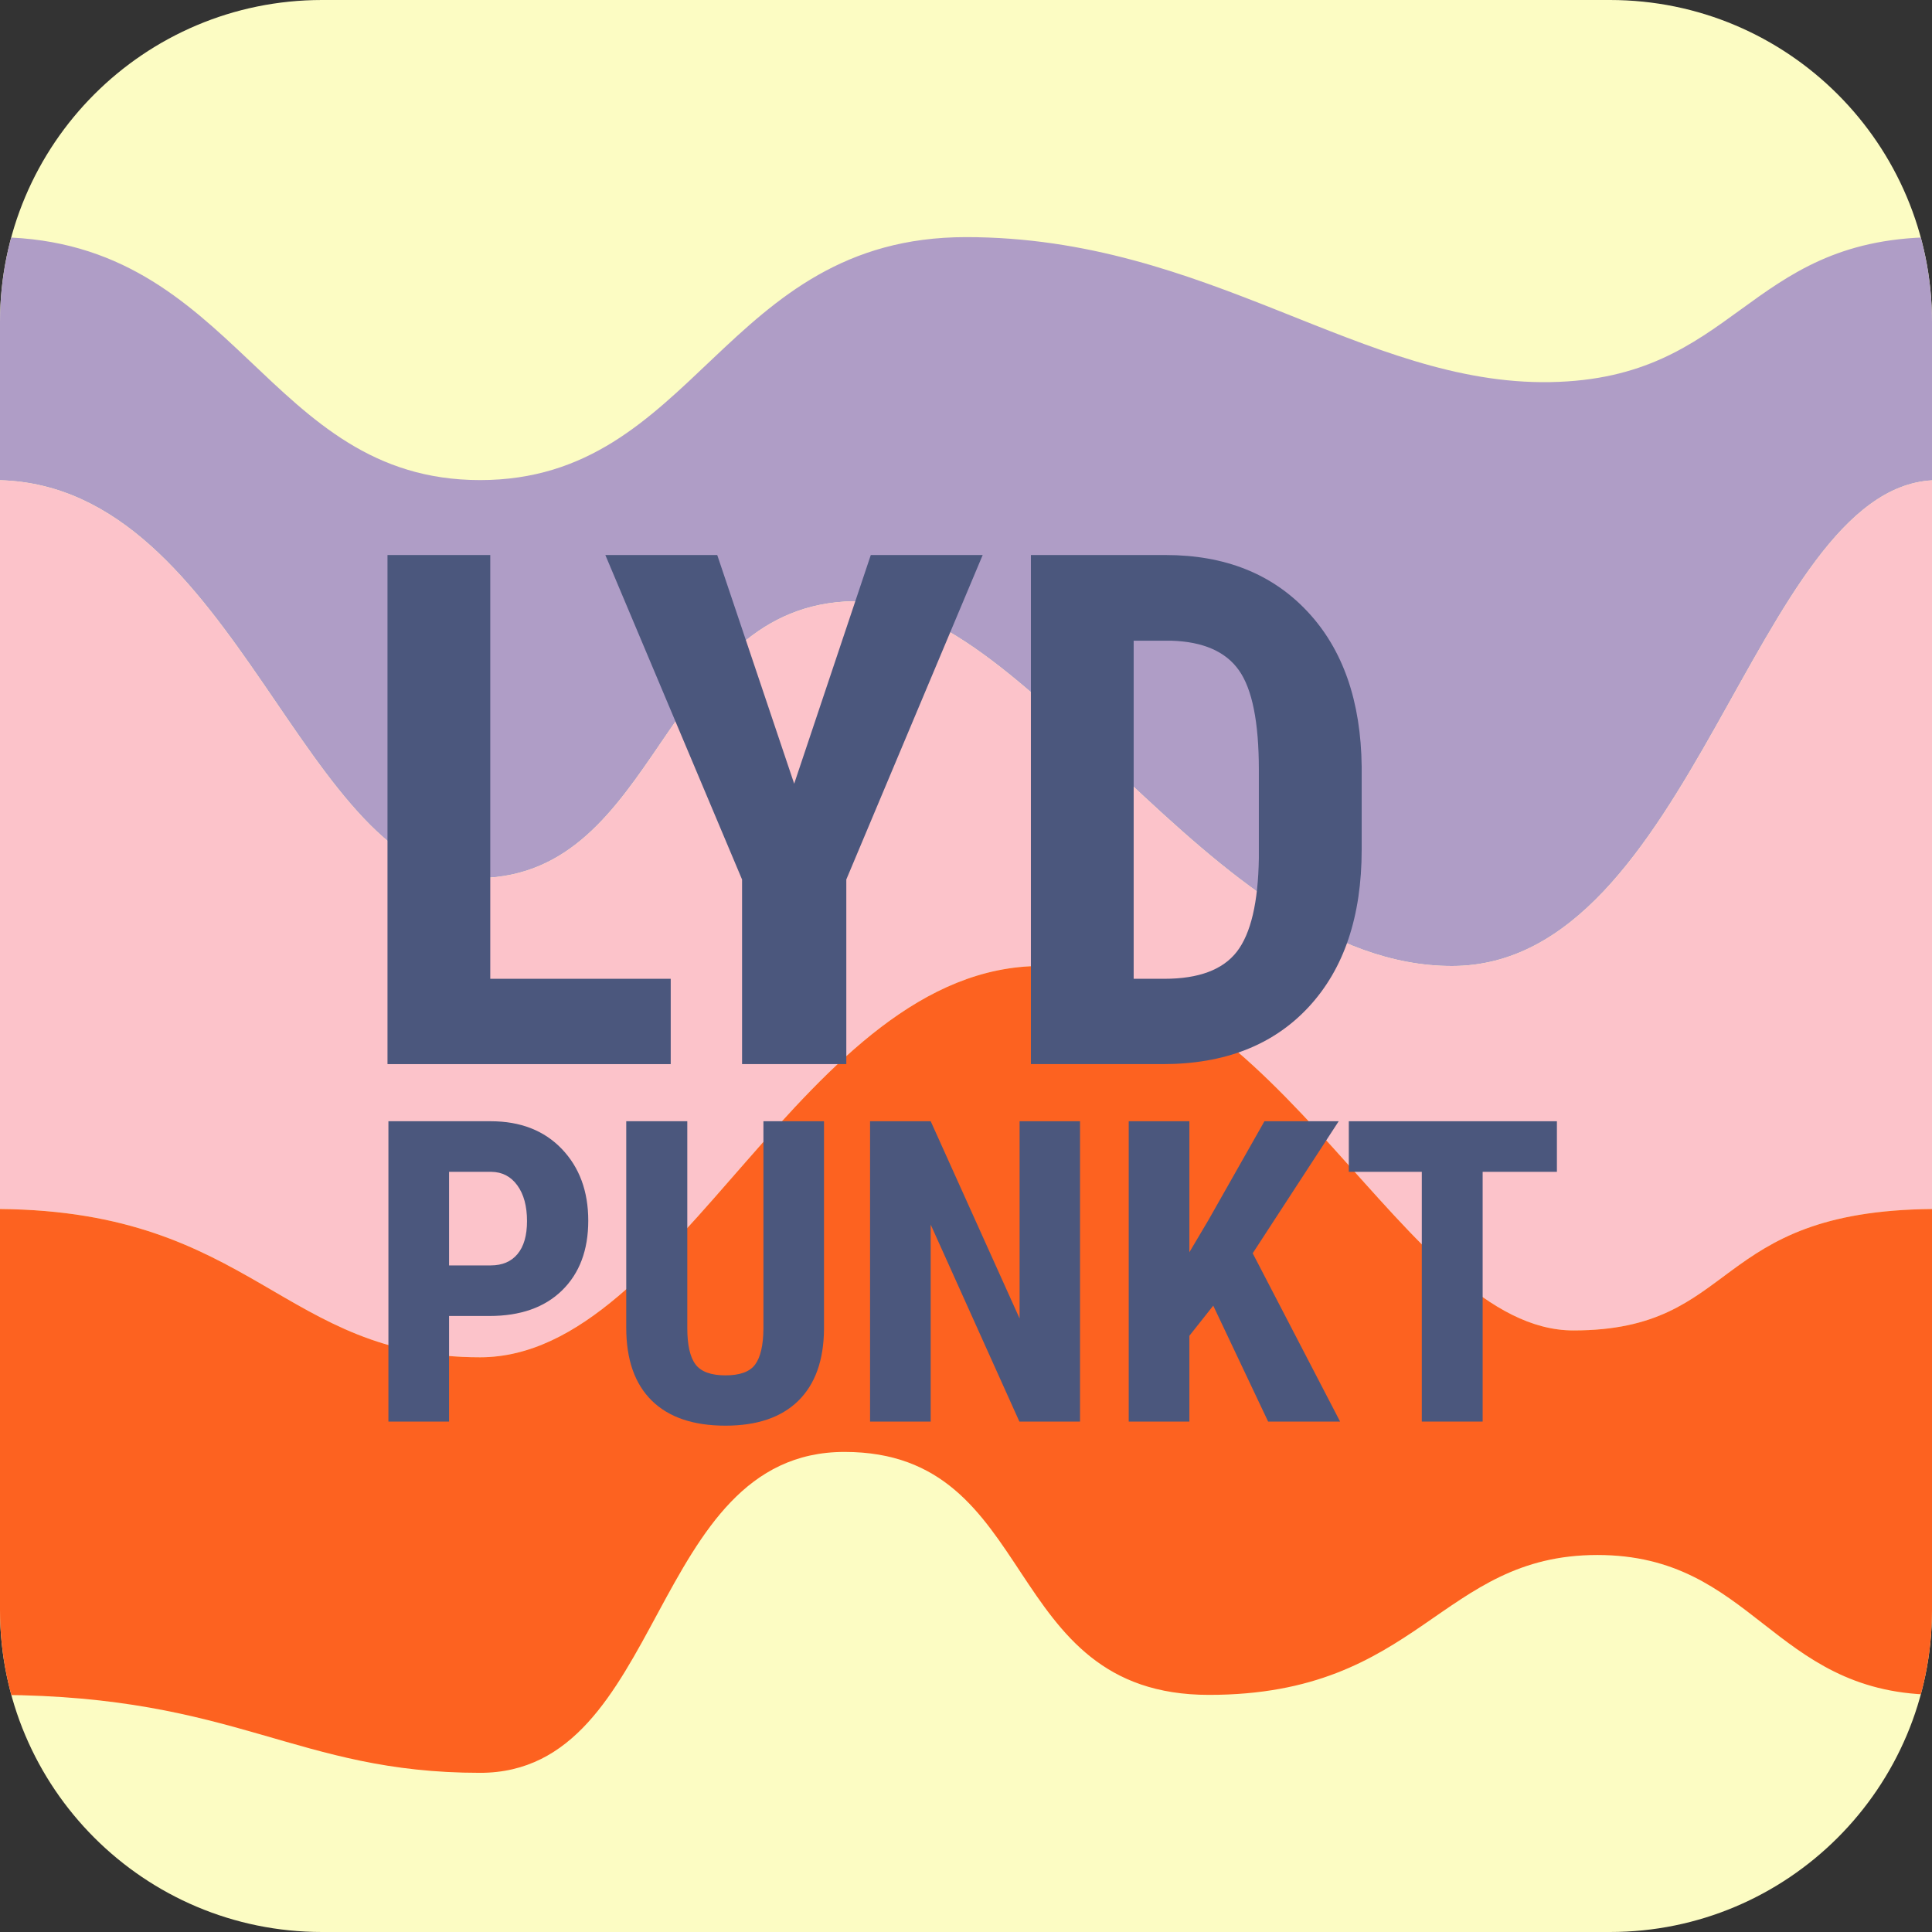
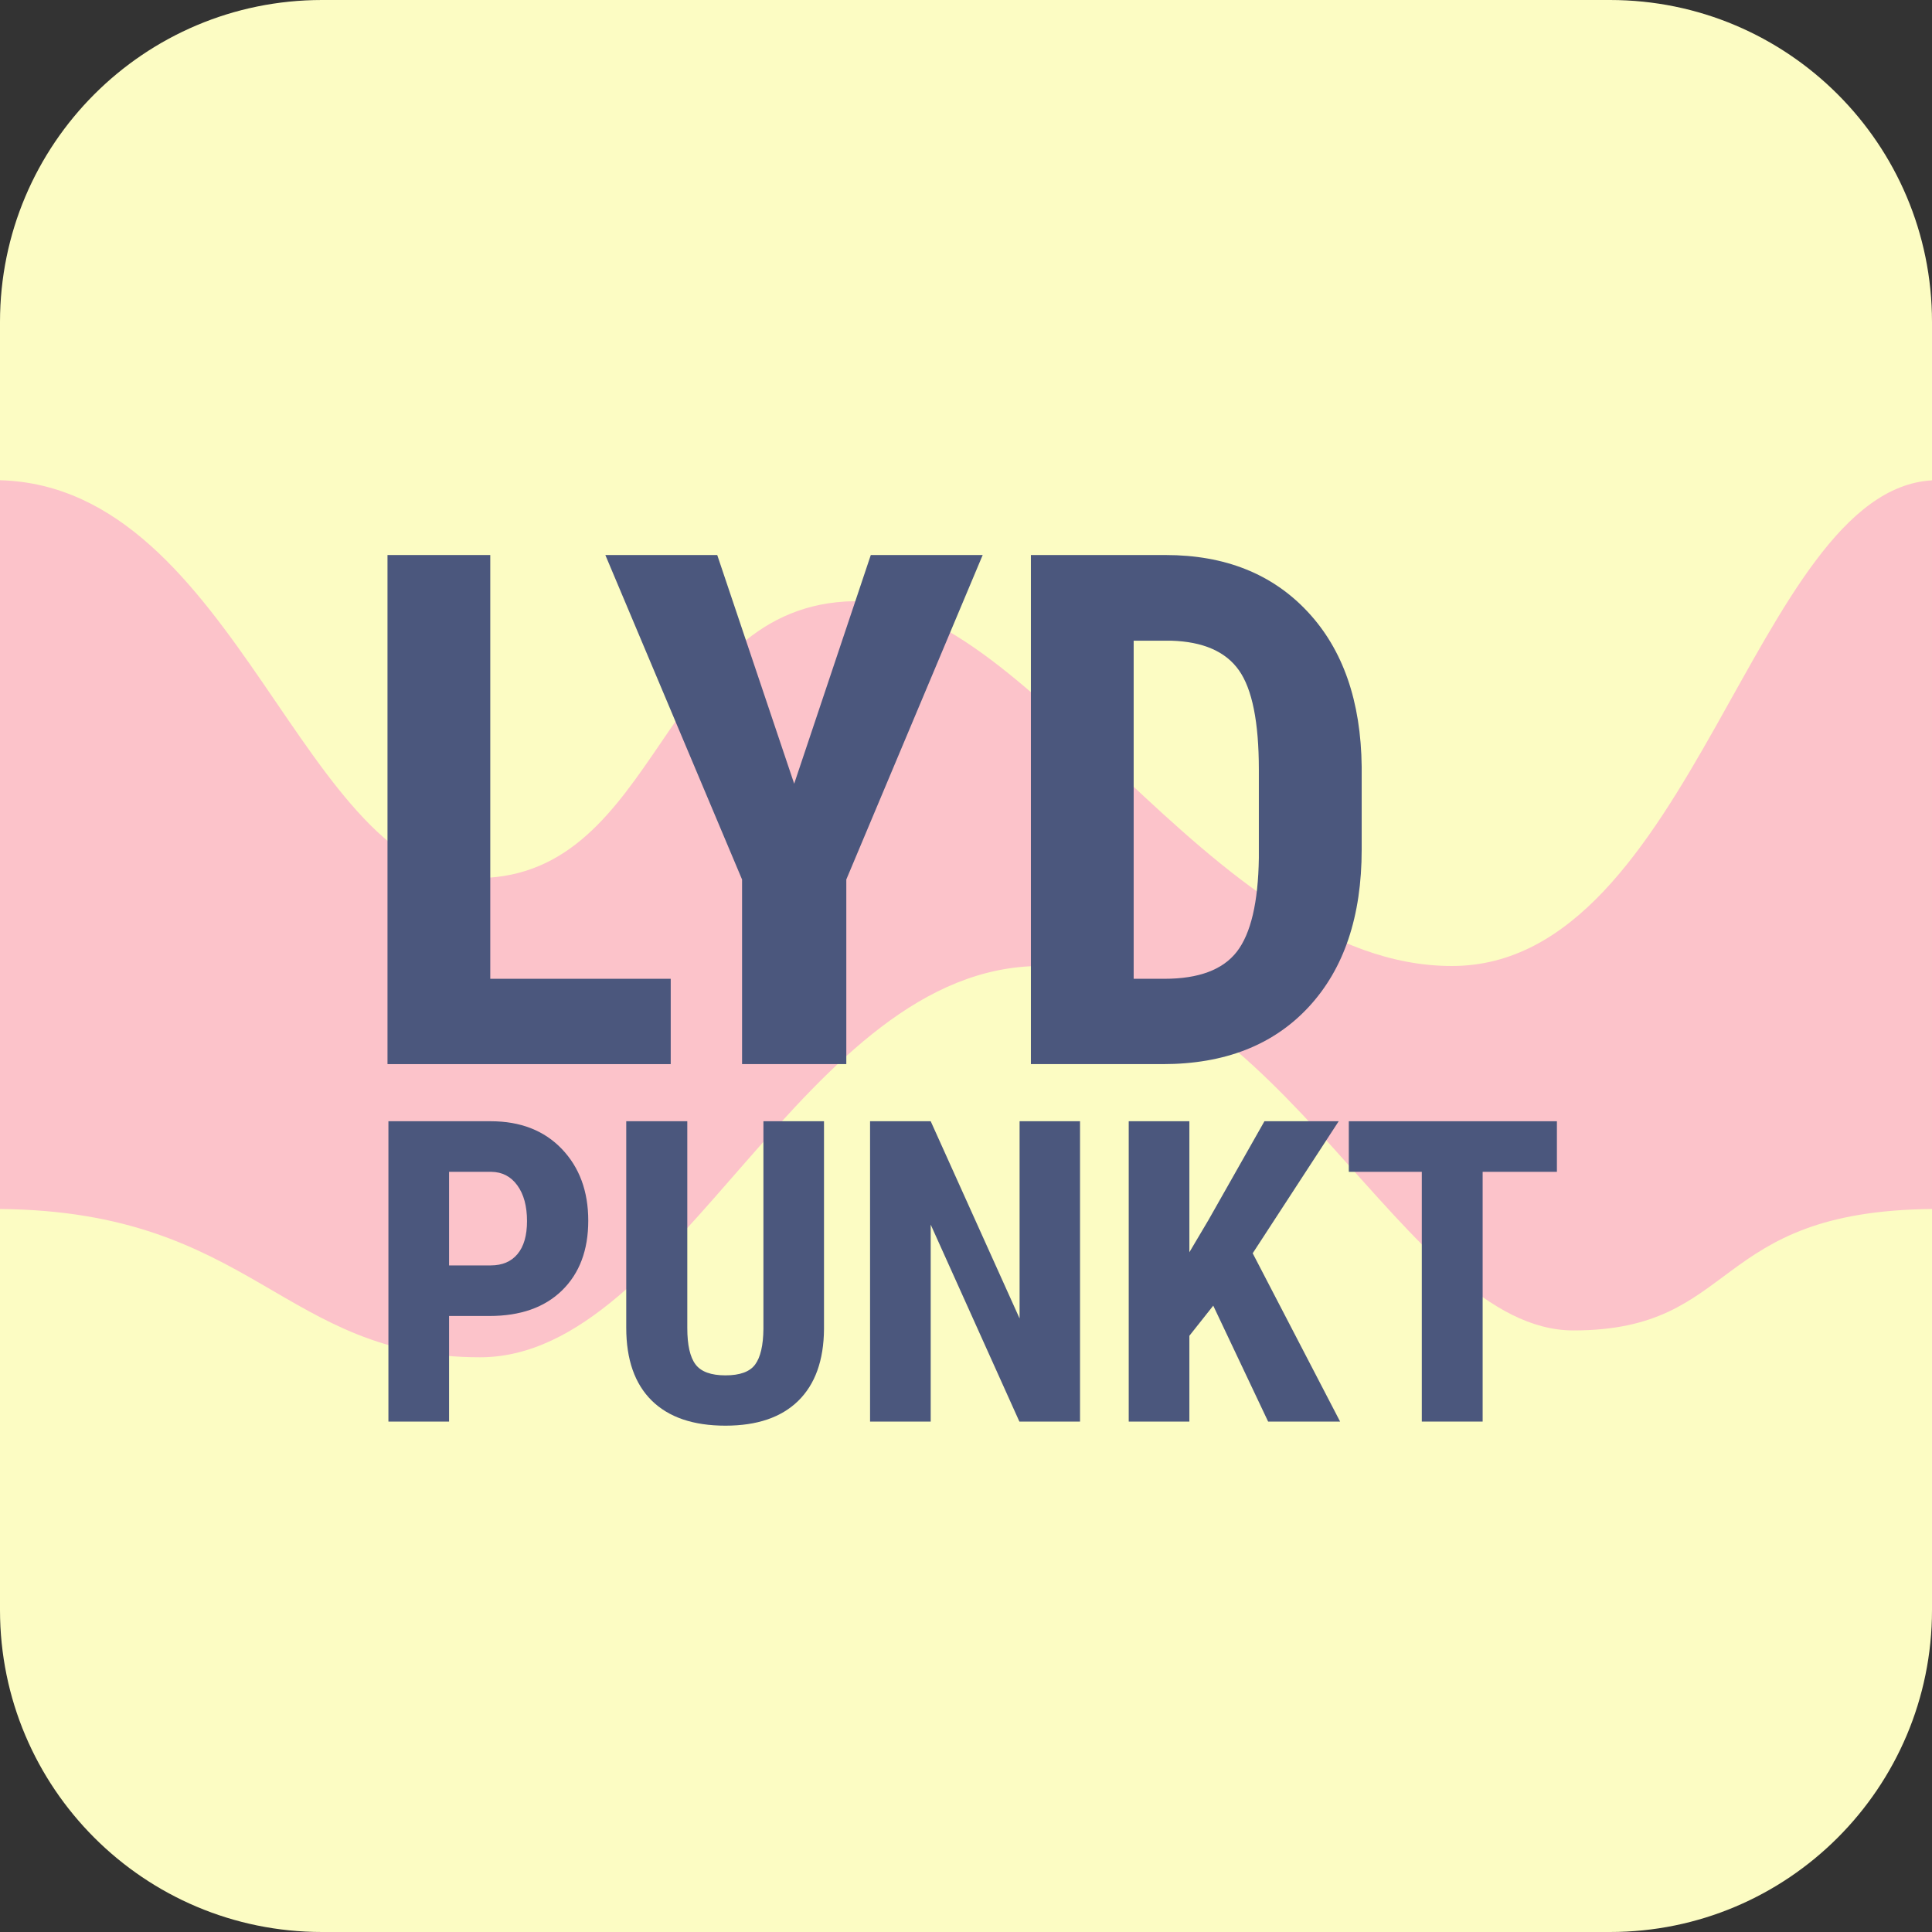
<svg xmlns="http://www.w3.org/2000/svg" version="1.0" preserveAspectRatio="xMidYMid meet" height="600" viewBox="0 0 450 450" zoomAndPan="magnify" width="600">
  <rect x="0" y="0" width="450" height="450" fill="#333333" stroke="none" />
  <defs>
    <g />
    <clipPath id="7139cb954f">
      <path clip-rule="nonzero" d="M 0 75 L 0 375 C 0 416.422 33.578 450 75 450 L 375 450 C 416.422 450 450 416.422 450 375 L 450 75 C 450 33.578 416.422 0 375 0 L 75 0 C 33.578 0 0 33.578 0 75 Z M 0 75" />
    </clipPath>
    <clipPath id="af6374e12f">
      <path clip-rule="nonzero" d="M 0 55 L 450 55 L 450 225 L 0 225 Z M 0 55" />
    </clipPath>
    <clipPath id="3d02ef0f34">
      <path clip-rule="nonzero" d="M 0 75 L 0 375 C 0 416.422 33.578 450 75 450 L 375 450 C 416.422 450 450 416.422 450 375 L 450 75 C 450 33.578 416.422 0 375 0 L 75 0 C 33.578 0 0 33.578 0 75 Z M 0 75" />
    </clipPath>
    <clipPath id="502e35ae7f">
      <path clip-rule="nonzero" d="M 0 111 L 450 111 L 450 317 L 0 317 Z M 0 111" />
    </clipPath>
    <clipPath id="24091a85b2">
      <path clip-rule="nonzero" d="M 0 75 L 0 375 C 0 416.422 33.578 450 75 450 L 375 450 C 416.422 450 450 416.422 450 375 L 450 75 C 450 33.578 416.422 0 375 0 L 75 0 C 33.578 0 0 33.578 0 75 Z M 0 75" />
    </clipPath>
    <clipPath id="81f30a427c">
-       <path clip-rule="nonzero" d="M 0 225 L 450 225 L 450 413 L 0 413 Z M 0 225" />
-     </clipPath>
+       </clipPath>
    <clipPath id="843e624aca">
      <path clip-rule="nonzero" d="M 0 75 L 0 375 C 0 416.422 33.578 450 75 450 L 375 450 C 416.422 450 450 416.422 450 375 L 450 75 C 450 33.578 416.422 0 375 0 L 75 0 C 33.578 0 0 33.578 0 75 Z M 0 75" />
    </clipPath>
  </defs>
  <g clip-path="url(#7139cb954f)">
    <rect fill-opacity="1" height="540" y="-45" fill="#fcfcc3" width="540" x="-45" />
  </g>
  <g clip-path="url(#af6374e12f)">
    <g clip-path="url(#3d02ef0f34)">
-       <path fill-rule="nonzero" fill-opacity="1" d="M 111.82 204.52 C 153.5 203.738 154.047 142.84 196.703 140.117 C 239.363 137.391 281.59 225 338.18 225 C 394.16 225 408.594 114.266 450 111.879 L 450 55.246 C 406.523 55.91 404.391 88.227 361.125 89 C 317.418 89.777 281.59 55.23 225 55.23 C 168.41 55.23 162.09 111.82 111.82 111.82 C 61.961 111.82 55.328 56.156 0 55.25 L 0 111.855 C 55.469 113.344 70.477 205.293 111.82 204.52 Z M 111.82 204.52" fill="#af9dc6" />
-     </g>
+       </g>
  </g>
  <g clip-path="url(#502e35ae7f)">
    <g clip-path="url(#24091a85b2)">
      <path fill-rule="nonzero" fill-opacity="1" d="M 338.18 225 C 281.59 225 239.363 137.391 196.707 140.117 C 154.051 142.84 153.504 203.738 111.82 204.52 C 70.477 205.293 55.469 113.344 0 111.855 L 0 281.602 C 59.145 282.117 65.809 316.137 111.82 316.137 C 158.184 316.137 187.066 225 242.484 225 C 297.902 225 327.328 309.883 366.473 309.883 C 405.277 309.883 398.105 282.078 450 281.602 L 450 111.879 C 408.594 114.266 394.16 225 338.18 225 Z M 338.18 225" fill="#fcc3ca" />
    </g>
  </g>
  <g clip-path="url(#81f30a427c)">
    <g clip-path="url(#843e624aca)">
-       <path fill-rule="nonzero" fill-opacity="1" d="M 242.484 225 C 187.066 225 158.188 316.137 111.82 316.137 C 65.809 316.137 59.145 282.121 0 281.602 L 0 394.777 C 55.441 395.066 68.93 412.926 111.82 412.926 C 155.062 412.926 150.926 338.18 196.707 338.18 C 242.484 338.18 232.492 394.77 281.59 394.77 C 330.688 394.77 335.371 362.188 372.055 362.188 C 408.297 362.188 412.719 393.965 450 394.734 L 450 281.602 C 398.109 282.082 405.281 309.883 366.477 309.883 C 327.328 309.883 297.902 225 242.484 225 Z M 242.484 225" fill="#fd6220" />
-     </g>
+       </g>
  </g>
  <g fill-opacity="1" fill="#4b577d">
    <g transform="translate(84.845, 331.113)">
      <g>
        <path d="M 19.75 -24.594 L 19.75 0 L 5.625 0 L 5.625 -69.953 L 29.453 -69.953 C 36.367 -69.953 41.883 -67.805 46 -63.516 C 50.113 -59.223 52.172 -53.648 52.172 -46.797 C 52.172 -39.941 50.133 -34.523 46.062 -30.547 C 42 -26.578 36.363 -24.594 29.156 -24.594 Z M 19.75 -36.375 L 29.453 -36.375 C 32.141 -36.375 34.219 -37.254 35.688 -39.016 C 37.164 -40.773 37.906 -43.336 37.906 -46.703 C 37.906 -50.191 37.148 -52.969 35.641 -55.031 C 34.141 -57.094 32.125 -58.141 29.594 -58.172 L 19.75 -58.172 Z M 19.75 -36.375" />
      </g>
    </g>
  </g>
  <g fill-opacity="1" fill="#4b577d">
    <g transform="translate(140.817, 331.113)">
      <g>
        <path d="M 51.109 -69.953 L 51.109 -21.516 C 51.047 -14.254 49.047 -8.691 45.109 -4.828 C 41.172 -0.973 35.52 0.953 28.156 0.953 C 20.656 0.953 14.926 -1 10.969 -4.906 C 7.02 -8.812 5.047 -14.461 5.047 -21.859 L 5.047 -69.953 L 19.266 -69.953 L 19.266 -21.812 C 19.266 -17.844 19.906 -15.008 21.188 -13.312 C 22.469 -11.613 24.789 -10.766 28.156 -10.766 C 31.52 -10.766 33.82 -11.602 35.062 -13.281 C 36.312 -14.969 36.957 -17.734 37 -21.578 L 37 -69.953 Z M 51.109 -69.953" />
      </g>
    </g>
  </g>
  <g fill-opacity="1" fill="#4b577d">
    <g transform="translate(197.029, 331.113)">
      <g>
        <path d="M 54.531 0 L 40.406 0 L 19.75 -45.875 L 19.75 0 L 5.625 0 L 5.625 -69.953 L 19.75 -69.953 L 40.453 -24.016 L 40.453 -69.953 L 54.531 -69.953 Z M 54.531 0" />
      </g>
    </g>
  </g>
  <g fill-opacity="1" fill="#4b577d">
    <g transform="translate(257.277, 331.113)">
      <g>
        <path d="M 25.312 -27 L 19.75 -19.984 L 19.75 0 L 5.625 0 L 5.625 -69.953 L 19.75 -69.953 L 19.75 -39.438 L 24.219 -46.984 L 37.234 -69.953 L 54.531 -69.953 L 34.5 -39.203 L 54.859 0 L 38.094 0 Z M 25.312 -27" />
      </g>
    </g>
  </g>
  <g fill-opacity="1" fill="#4b577d">
    <g transform="translate(311.712, 331.113)">
      <g>
        <path d="M 50.922 -58.172 L 33.625 -58.172 L 33.625 0 L 19.453 0 L 19.453 -58.172 L 2.453 -58.172 L 2.453 -69.953 L 50.922 -69.953 Z M 50.922 -58.172" />
      </g>
    </g>
  </g>
  <g fill-opacity="1" fill="#4b577d">
    <g transform="translate(80.724, 247.854)">
      <g>
        <path d="M 33.469 -19.875 L 75.5 -19.875 L 75.5 0 L 9.531 0 L 9.531 -118.578 L 33.469 -118.578 Z M 33.469 -19.875" />
      </g>
    </g>
  </g>
  <g fill-opacity="1" fill="#4b577d">
    <g transform="translate(139.699, 247.854)">
      <g>
        <path d="M 45.281 -65.312 L 63.125 -118.578 L 89.188 -118.578 L 57.422 -43 L 57.422 0 L 33.141 0 L 33.141 -43 L 1.297 -118.578 L 27.359 -118.578 Z M 45.281 -65.312" />
      </g>
    </g>
  </g>
  <g fill-opacity="1" fill="#4b577d">
    <g transform="translate(230.585, 247.854)">
      <g>
        <path d="M 9.531 0 L 9.531 -118.578 L 40.891 -118.578 C 54.734 -118.578 65.766 -114.176 73.984 -105.375 C 82.211 -96.582 86.41 -84.535 86.578 -69.234 L 86.578 -50 C 86.578 -34.414 82.461 -22.188 74.234 -13.312 C 66.004 -4.438 54.672 0 40.234 0 Z M 33.469 -98.625 L 33.469 -19.875 L 40.641 -19.875 C 48.617 -19.875 54.238 -21.977 57.5 -26.188 C 60.758 -30.395 62.469 -37.656 62.625 -47.969 L 62.625 -68.578 C 62.625 -79.648 61.078 -87.367 57.984 -91.734 C 54.891 -96.109 49.625 -98.406 42.188 -98.625 Z M 33.469 -98.625" />
      </g>
    </g>
  </g>
</svg>